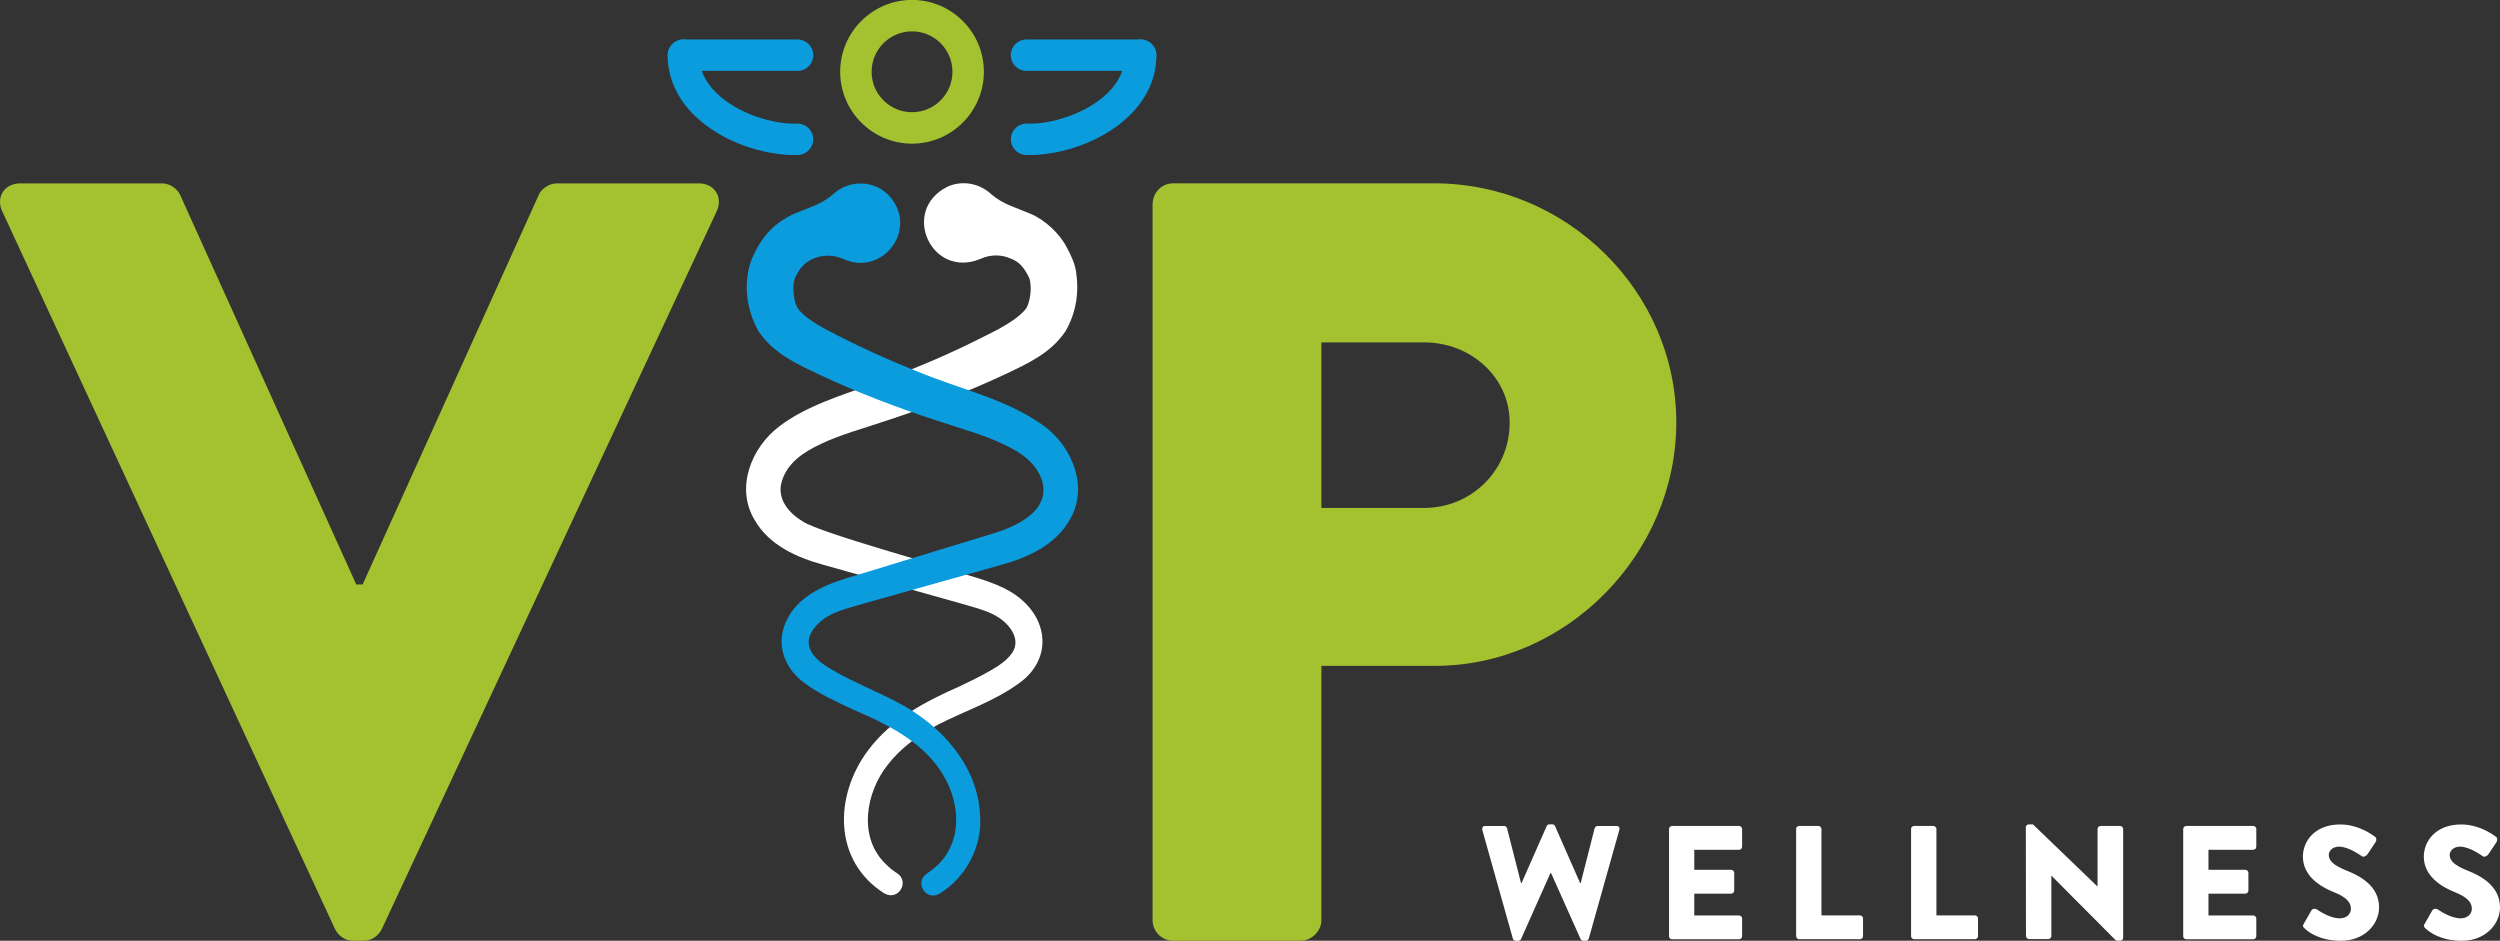
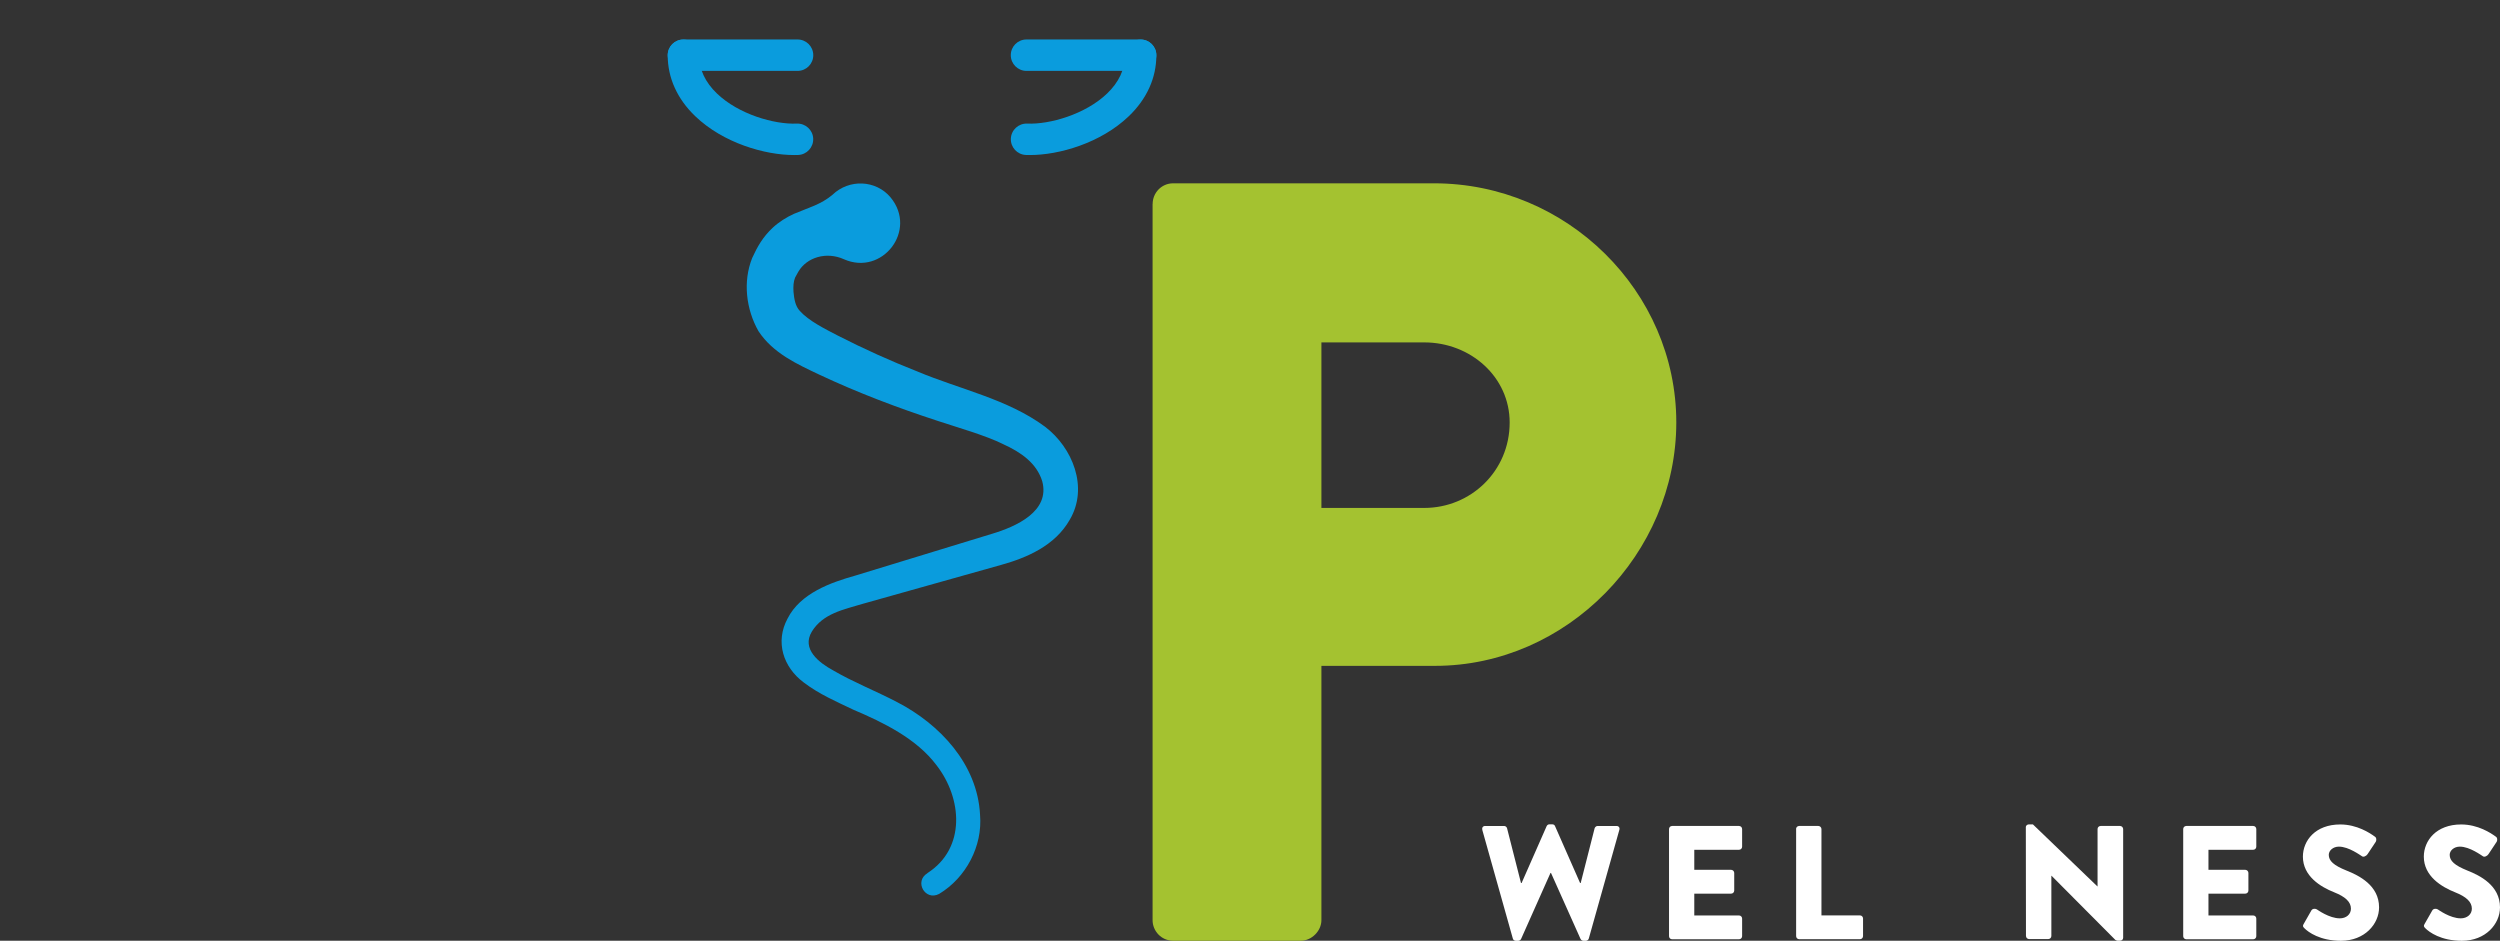
<svg xmlns="http://www.w3.org/2000/svg" viewBox="0 0 364.27 137.07" id="Layer_2">
  <rect x="0" y="0" width="364.27" height="137.07" fill="#333333" stroke="none" />
  <defs>
    <style>.cls-1{fill:#fff;}.cls-2{fill:#a4c230;}.cls-3{fill:#0a9cdd;}</style>
  </defs>
  <g id="Layer_1-2">
    <path d="M215.99,120.92c-.09-.33.09-.57.42-.57h2.76c.19,0,.38.16.42.33l2.03,7.98h.09l3.65-8.29c.07-.14.21-.26.4-.26h.42c.21,0,.35.12.4.26l3.65,8.29h.09l2.03-7.98c.05-.16.24-.33.42-.33h2.76c.33,0,.52.24.42.57l-4.45,15.83c-.05.19-.24.33-.42.33h-.38c-.16,0-.33-.12-.4-.26l-4.31-9.63h-.07l-4.29,9.63c-.07.14-.24.26-.4.26h-.38c-.19,0-.38-.14-.42-.33l-4.45-15.83Z" class="cls-1" />
    <path d="M243.19,120.8c0-.24.19-.45.45-.45h9.75c.26,0,.45.21.45.45v2.57c0,.24-.19.45-.45.45h-6.52v2.92h5.37c.24,0,.45.21.45.45v2.57c0,.26-.21.45-.45.45h-5.37v3.18h6.52c.26,0,.45.21.45.45v2.57c0,.24-.19.45-.45.45h-9.75c-.26,0-.45-.21-.45-.45v-15.59Z" class="cls-1" />
    <path d="M261.7,120.8c0-.24.19-.45.45-.45h2.8c.24,0,.45.21.45.45v12.58h5.61c.26,0,.45.21.45.45v2.57c0,.24-.19.45-.45.45h-8.85c-.26,0-.45-.21-.45-.45v-15.59Z" class="cls-1" />
-     <path d="M278.45,120.8c0-.24.19-.45.45-.45h2.8c.24,0,.45.21.45.45v12.58h5.61c.26,0,.45.21.45.45v2.57c0,.24-.19.45-.45.45h-8.85c-.26,0-.45-.21-.45-.45v-15.59Z" class="cls-1" />
    <path d="M295.17,120.54c0-.24.21-.42.45-.42h.59l9.4,9.04h.02v-8.36c0-.24.19-.45.45-.45h2.83c.24,0,.45.21.45.45v15.85c0,.24-.21.42-.45.42h-.38c-.07,0-.26-.07-.31-.12l-9.3-9.35h-.02v8.78c0,.24-.19.45-.45.45h-2.8c-.24,0-.45-.21-.45-.45l-.02-15.85Z" class="cls-1" />
    <path d="M318.11,120.8c0-.24.19-.45.45-.45h9.75c.26,0,.45.21.45.45v2.57c0,.24-.19.45-.45.45h-6.52v2.92h5.37c.24,0,.45.21.45.45v2.57c0,.26-.21.45-.45.45h-5.37v3.18h6.52c.26,0,.45.21.45.45v2.57c0,.24-.19.45-.45.45h-9.75c-.26,0-.45-.21-.45-.45v-15.59Z" class="cls-1" />
    <path d="M335.68,134.6l1.11-1.95c.19-.31.64-.26.8-.14.09.05,1.79,1.3,3.34,1.3.94,0,1.62-.59,1.62-1.41,0-.99-.82-1.74-2.43-2.38-2.03-.8-4.57-2.38-4.57-5.2,0-2.33,1.81-4.69,5.44-4.69,2.45,0,4.33,1.25,5.04,1.77.28.16.24.59.14.75l-1.2,1.81c-.16.26-.59.47-.8.31-.21-.12-1.93-1.41-3.37-1.41-.85,0-1.48.57-1.48,1.2,0,.87.71,1.53,2.57,2.28,1.84.73,4.76,2.17,4.76,5.37,0,2.43-2.1,4.87-5.56,4.87-3.06,0-4.76-1.27-5.3-1.81-.24-.24-.31-.33-.12-.66Z" class="cls-1" />
    <path d="M353.3,134.6l1.11-1.95c.19-.31.64-.26.8-.14.09.05,1.79,1.3,3.34,1.3.94,0,1.62-.59,1.62-1.41,0-.99-.82-1.74-2.43-2.38-2.03-.8-4.57-2.38-4.57-5.2,0-2.33,1.81-4.69,5.44-4.69,2.45,0,4.33,1.25,5.04,1.77.28.16.24.59.14.75l-1.2,1.81c-.16.26-.59.47-.8.31-.21-.12-1.93-1.41-3.37-1.41-.85,0-1.48.57-1.48,1.2,0,.87.71,1.53,2.57,2.28,1.84.73,4.76,2.17,4.76,5.37,0,2.43-2.1,4.87-5.56,4.87-3.06,0-4.76-1.27-5.3-1.81-.24-.24-.31-.33-.12-.66Z" class="cls-1" />
    <path d="M166.2,10.33h-16.63c-1.26,0-2.29-1.02-2.29-2.29s1.02-2.29,2.29-2.29h16.63c1.26,0,2.29,1.02,2.29,2.29s-1.02,2.29-2.29,2.29Z" class="cls-3" />
    <path d="M150.09,22.59c-.21,0-.41,0-.61-.01-1.26-.05-2.24-1.12-2.19-2.38.05-1.26,1.12-2.24,2.38-2.19,3.28.14,8.48-1.35,11.64-4.38,1.72-1.65,2.6-3.52,2.6-5.57,0-1.26,1.02-2.29,2.29-2.29s2.29,1.02,2.29,2.29c0,3.29-1.39,6.36-4.01,8.87-4.11,3.94-10.19,5.66-14.39,5.66Z" class="cls-3" />
    <path d="M116.21,10.33h-16.63c-1.26,0-2.29-1.02-2.29-2.29s1.02-2.29,2.29-2.29h16.63c1.26,0,2.29,1.02,2.29,2.29s-1.02,2.29-2.29,2.29Z" class="cls-3" />
    <path d="M115.69,22.59c-4.2,0-10.28-1.72-14.39-5.66-2.62-2.51-4.01-5.58-4.01-8.87,0-1.26,1.02-2.29,2.29-2.29s2.29,1.02,2.29,2.29c0,2.04.87,3.91,2.6,5.57,3.16,3.03,8.36,4.52,11.64,4.38,1.26-.05,2.33.93,2.38,2.19.05,1.26-.93,2.33-2.19,2.38-.2,0-.4.01-.61.01Z" class="cls-3" />
-     <path d="M.31,30.76c-.93-2.02.31-4.04,2.64-4.04h20.67c1.24,0,2.33.93,2.64,1.71l25.65,56.73h.93l25.65-56.73c.31-.78,1.4-1.71,2.64-1.71h20.67c2.33,0,3.57,2.02,2.64,4.04l-48.8,104.6c-.47.93-1.4,1.71-2.64,1.71h-1.55c-1.24,0-2.18-.78-2.64-1.71L.31,30.76Z" class="cls-2" />
    <path d="M167.95,29.71c0-1.58,1.26-3,3-3h37.99c19.39,0,35.31,15.76,35.31,34.84s-15.92,35.47-35.16,35.47h-16.55v37.05c0,1.58-1.42,3-3,3h-18.6c-1.73,0-3-1.42-3-3V29.71ZM207.52,74.01c6.78,0,12.45-5.36,12.45-12.45,0-6.62-5.68-11.67-12.45-11.67h-14.98v24.12h14.98Z" class="cls-2" />
-     <path d="M132.89,20.93c-5.77,0-10.47-4.7-10.47-10.47s4.7-10.47,10.47-10.47,10.47,4.7,10.47,10.47-4.7,10.47-10.47,10.47ZM132.89,4.57c-3.25,0-5.89,2.64-5.89,5.89s2.64,5.89,5.89,5.89,5.89-2.64,5.89-5.89-2.64-5.89-5.89-5.89Z" class="cls-2" />
-     <path d="M128.94,130.23c-7.58-4.72-7.42-14.29-2.45-20.9,3.41-4.57,8.36-7.13,13.37-9.34,1.55-.73,3.06-1.48,4.5-2.31,1.23-.7,2.51-1.56,3.21-2.69.59-.99.47-1.99-.07-2.99-1.62-2.65-4.58-3.2-7.53-4.08,0,0-20.06-5.64-20.06-5.64-3.75-1.04-7.86-2.81-9.98-6.56-2.8-4.69-.43-10.53,3.6-13.58,3.91-3.01,9.2-4.57,13.76-6.23,4.81-1.73,9.54-3.66,14.12-5.9,2.57-1.33,5.96-2.72,7.84-4.74.05-.05.1-.11.14-.17.12-.14.11-.12.2-.28.56-1.08.73-2.79.48-3.97-.05-.22-.11-.39-.15-.45l-.23-.44c-.65-1.16-1.25-1.84-2.46-2.3-1.08-.47-2.68-.72-4.41.08-7.11,2.91-11.65-7.05-4.8-10.52,2.25-1.03,4.78-.48,6.47,1.13,1.67,1.42,3.5,1.88,5.62,2.78,2.12.87,4.34,2.93,5.35,4.97.59,1.04,1.17,2.39,1.33,3.49.46,3.06.02,5.95-1.52,8.64-2.12,3.24-5.67,4.81-8.82,6.31-5.61,2.63-11.42,4.83-17.3,6.76-2.73.93-6.96,2.11-9.49,3.37-2.64,1.2-4.94,2.81-5.74,5.45-.76,2.5.91,4.58,3.07,5.87,2.44,1.66,21.06,6.73,24.18,7.85,2.51.75,5.7,1.71,7.82,3.66,3.89,3.47,3.96,8.72-.31,11.91-3.61,2.7-7.92,4.1-11.87,6.11-2.9,1.51-5.57,3.46-7.48,5.94-3.19,4.03-4.3,10.51-.32,14.39.52.53,1.09,1.01,1.72,1.4,1.85,1.23.18,4.03-1.8,2.96h0Z" class="cls-1" />
    <path d="M135.14,127.21c5.64-3.62,5.06-10.91,1.31-15.72-2.89-3.85-7.68-6.2-12.11-8.08-2.47-1.18-4.99-2.26-7.23-3.97-2.98-2.22-4.2-5.91-2.35-9.32,1.86-3.68,6.3-5.25,9.86-6.25,0,0,19.89-6.08,19.89-6.08,3.59-1.07,8.5-3.29,7.36-7.64-.8-2.65-3.1-4.26-5.74-5.45-2.51-1.26-6.76-2.46-9.49-3.37-5.88-1.92-11.69-4.12-17.3-6.76-3.15-1.5-6.69-3.08-8.82-6.31-1.81-3.18-2.3-7.22-.92-10.67.74-1.63,1.55-3.05,2.96-4.38.96-.9,2.07-1.57,3.12-2.05,2.12-.9,3.94-1.36,5.62-2.78,2.41-2.32,6.31-2.19,8.47.39,3.96,4.81-1.23,11.48-6.81,9-2.57-1.15-5.41-.27-6.63,1.81-.13.22-.35.61-.47.85-.25.59-.29,1.33-.24,2.11.1,1.01.25,2.05.92,2.76,1.25,1.42,3.66,2.63,5.56,3.61,3.78,1.93,7.63,3.67,11.6,5.23,6.11,2.57,13.14,4.01,18.56,8.03,4.02,3.04,6.4,8.88,3.6,13.58-2.13,3.75-6.23,5.52-9.98,6.56,0,0-20.06,5.64-20.06,5.64-2.94.88-5.91,1.44-7.53,4.08-1.53,2.54,1.03,4.53,3.14,5.67,2.9,1.7,6.27,3.02,9.28,4.6,6.2,3.2,11.71,9.02,12.09,16.4.4,4.57-2.04,9.19-5.96,11.55-2.05,1.08-3.68-1.84-1.7-3.02h0Z" class="cls-3" />
  </g>
</svg>